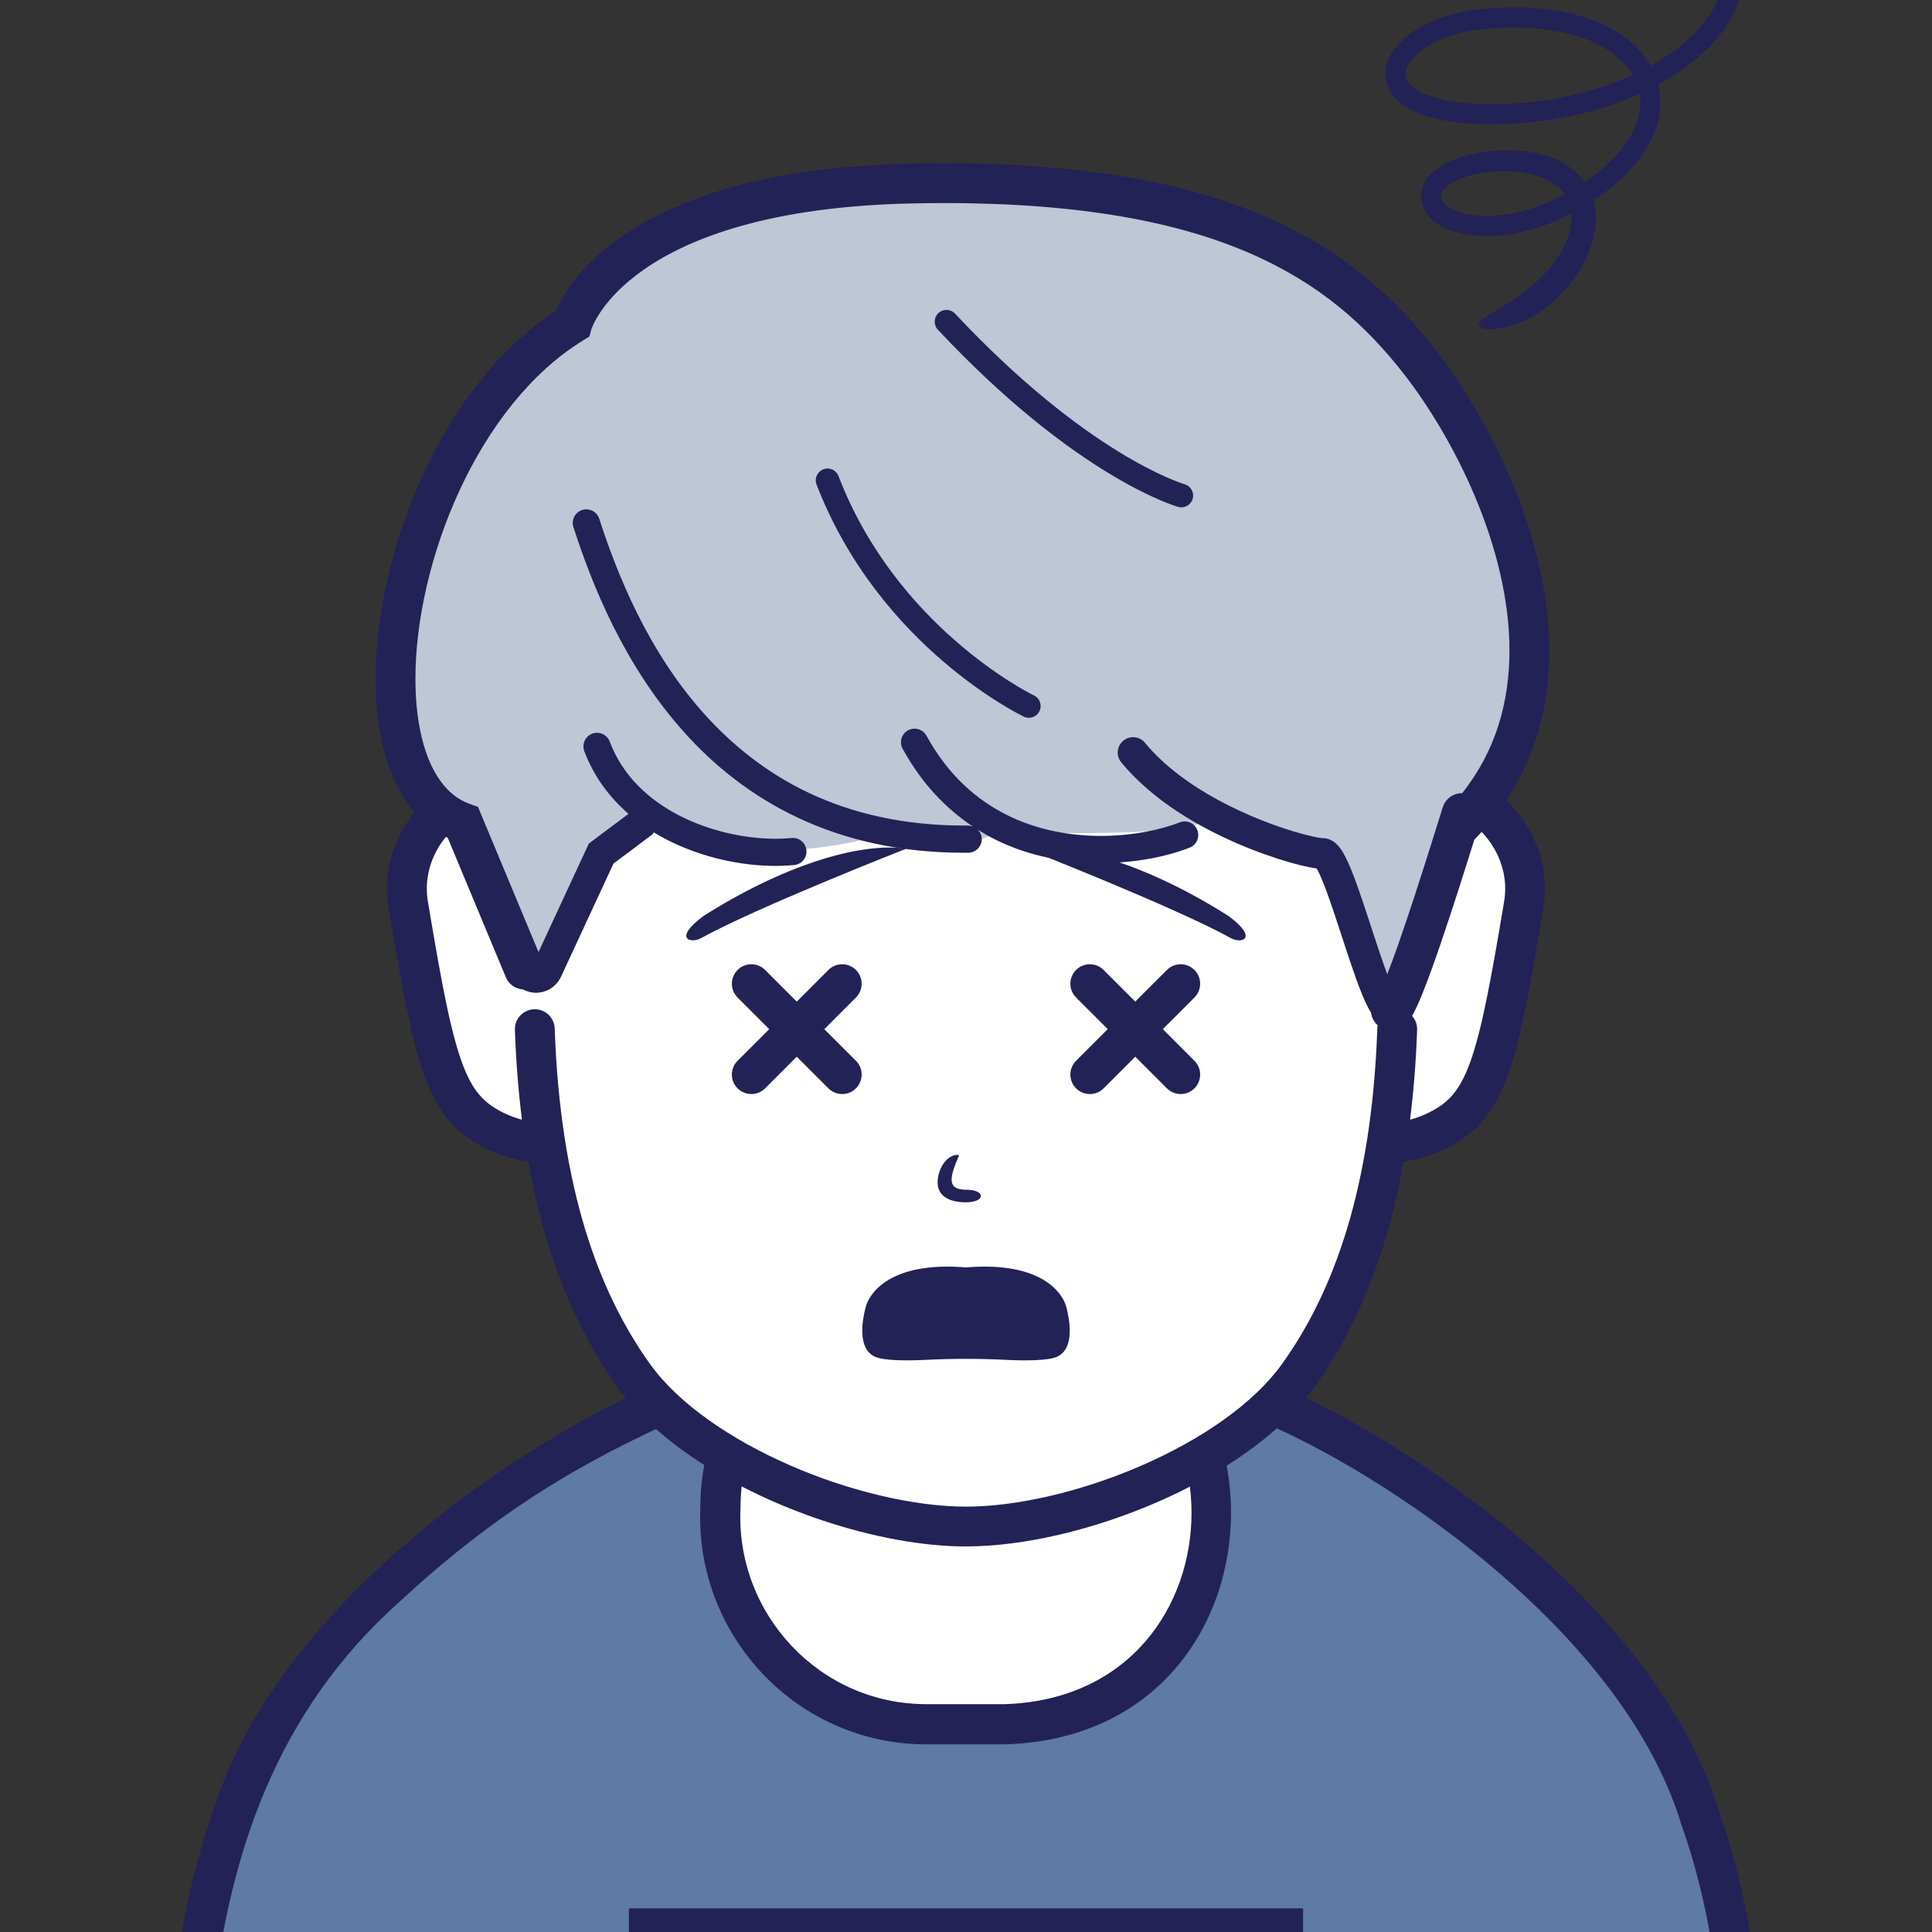
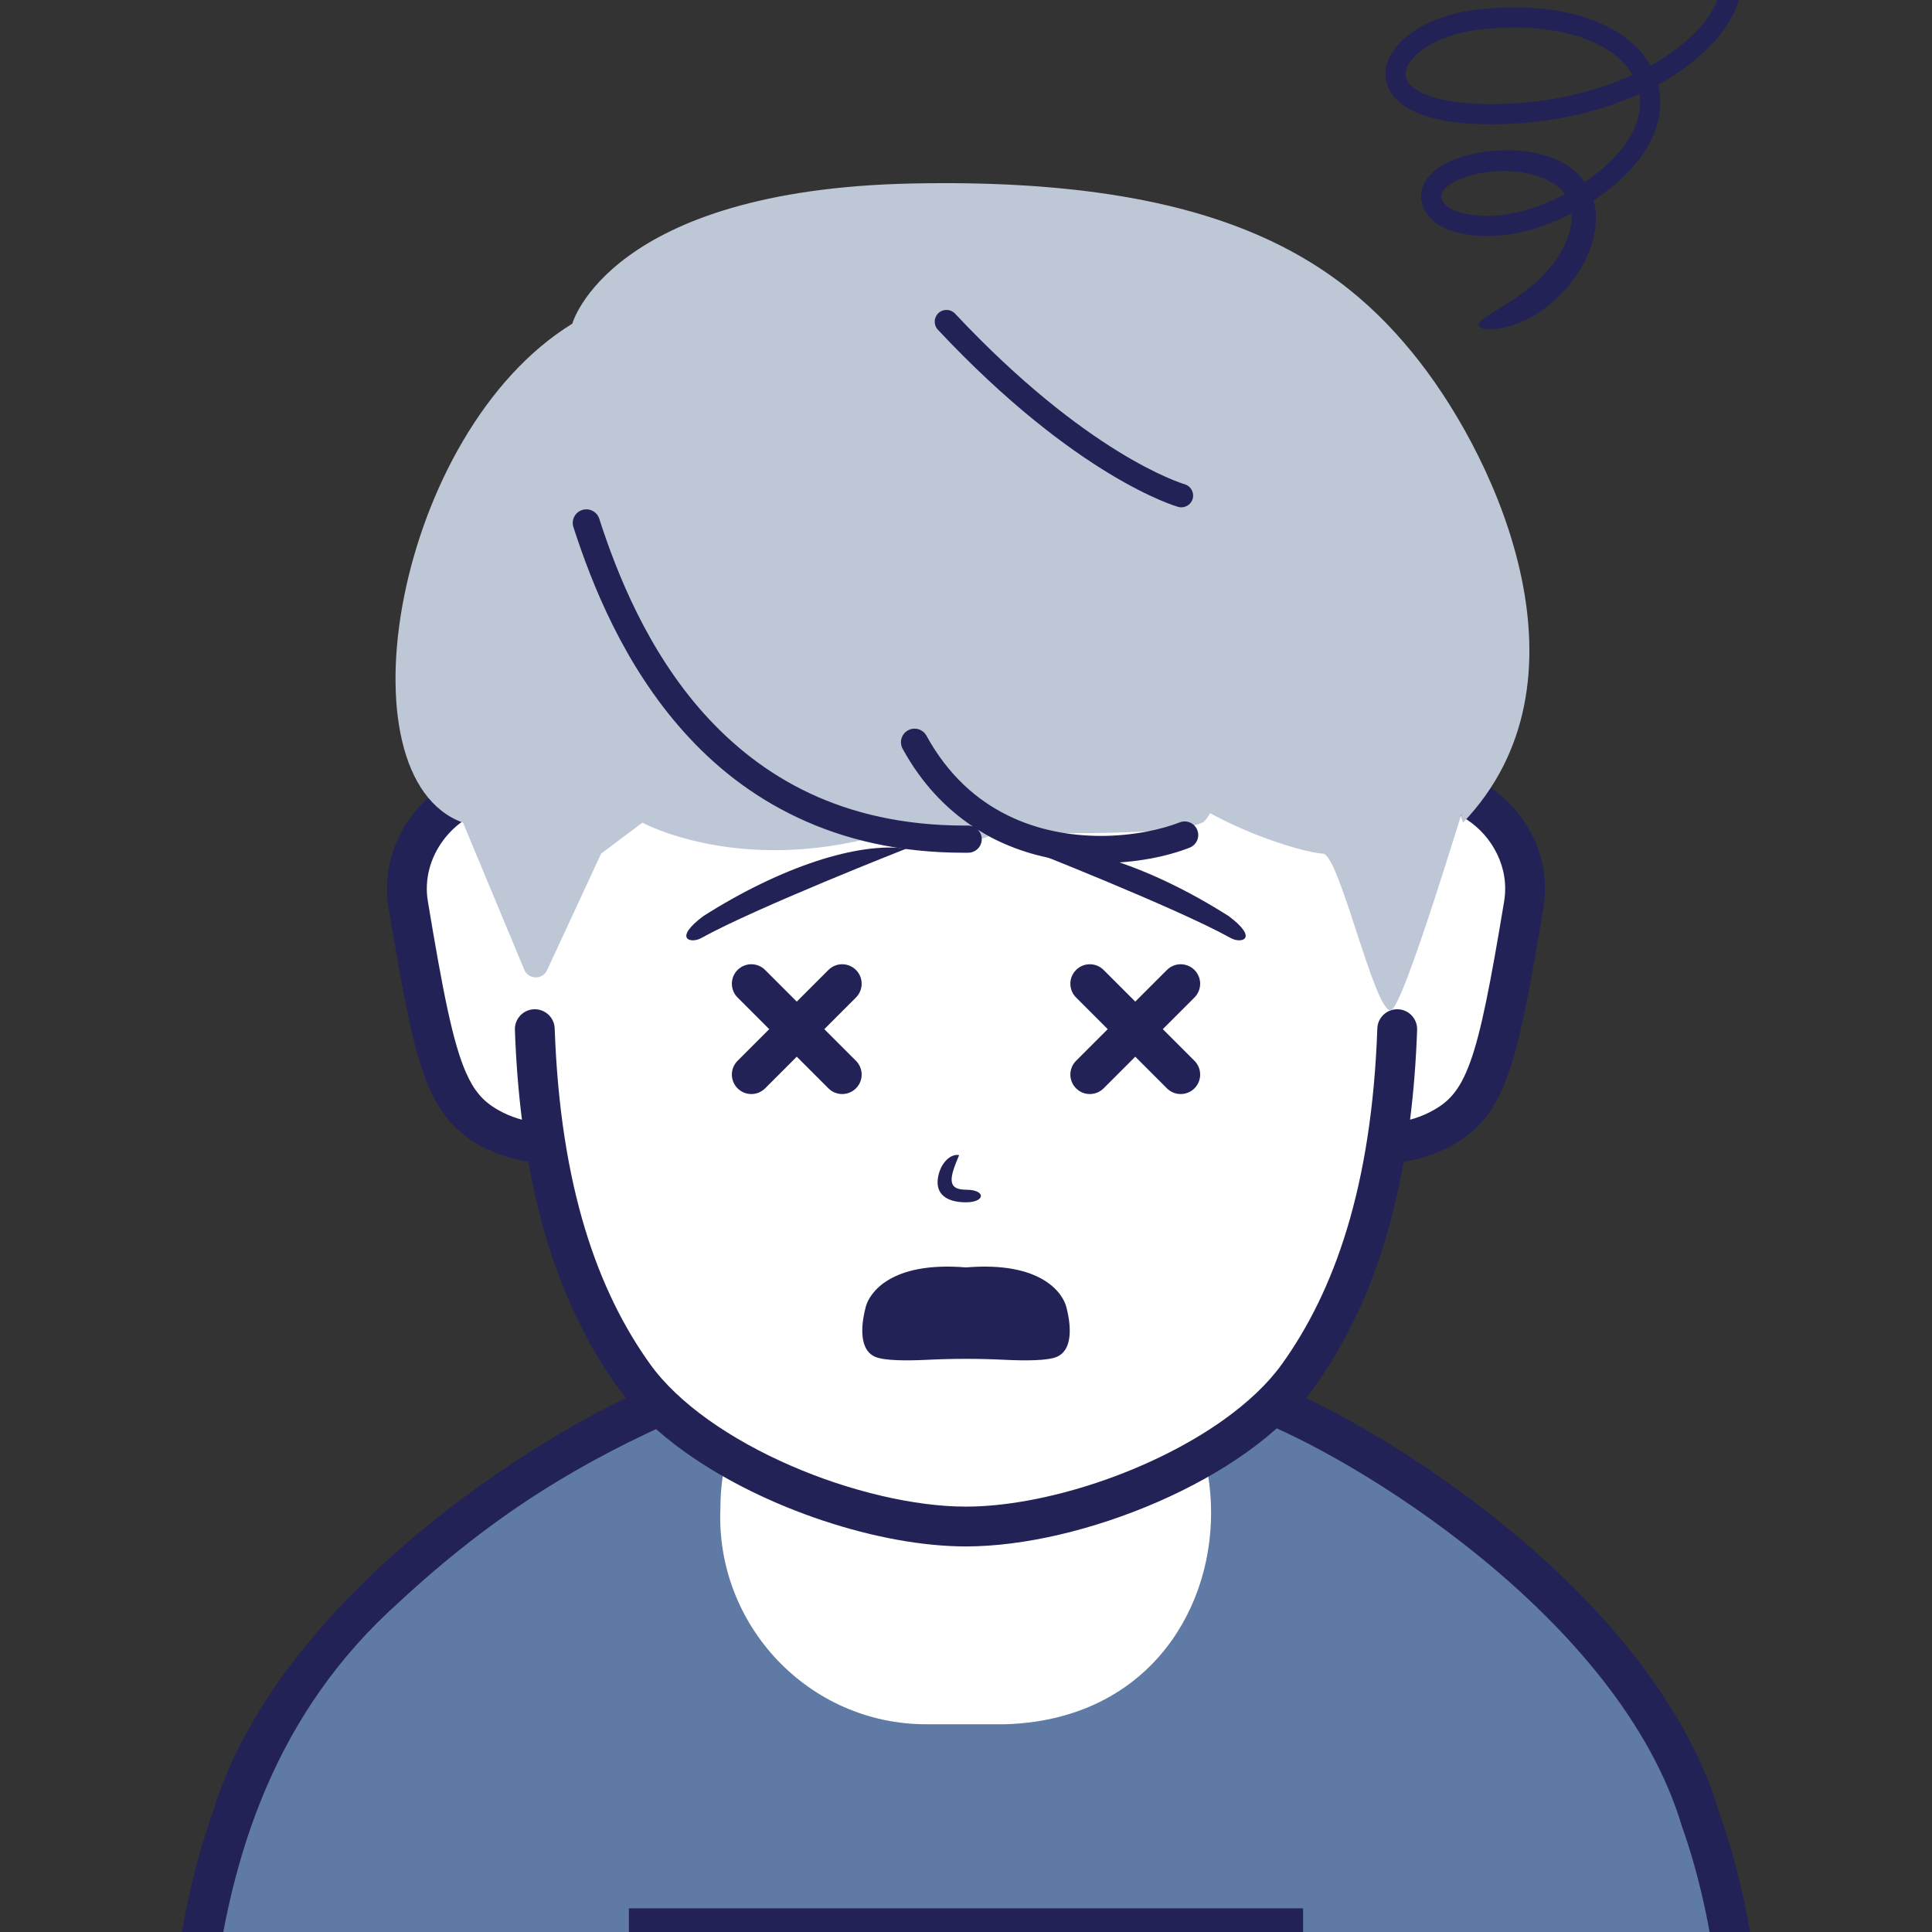
<svg xmlns="http://www.w3.org/2000/svg" version="1.1" x="0px" y="0px" id="iconz039408252661556930016" viewBox="0 0 512 512" style="enable-background:new 0 0 512 512;" xml:space="preserve">
  <rect x="0" y="0" width="512" height="512" fill="#333333" stroke="none" />
  <style type="text/css">
.baseF{fill:#FFFFFF}
.baseB{fill:#232256}
.eyeF{fill:#FFFFFF}
.eyeB{fill:#232256}
.eyeT{fill:#BDC7D6}
.hairF{fill:#FFFFFF}
.hairB{fill:#232256}
.hairU{fill:#5E7AA5}
.hairT{fill:#BDC7D6}
.noseF{fill:#FFFFFF}
.noseB{fill:#232256}
.noseU{fill:#5E7AA5}
.mayugeB{fill:#232256}
.mayugeU{fill:#5E7AA5}
.mayugeT{fill:#BDC7D6}
.mayugeF{fill:#FFFFFF}
.mouthF{fill:#FFFFFF}
.mouthB{fill:#232256}
.mouthT{fill:#BDC7D6}
.mouthU{fill:#5E7AA5}
.hatF{fill:#FFFFFF}
.hatB{fill:#232256}
.hatU{fill:#5E7AA5}
.hatT{fill:#BDC7D6}
.higeU{fill:#5E7AA5}
.higeB{fill:#232256}
.higeF{fill:#FFFFFF}
.bodyF{fill:#FFFFFF}
.bodyB{fill:#232256}
.bodyU{fill:#5E7AA5}
.bodyT{fill:#BDC7D6}
.bodyS{fill:#8DA6C9}
.bodyH{fill:#FFFFFF}
.glassF{fill:#FFFFFF}
.glassB{fill:#232256}
.glassT{fill:#BDC7D6}
.glassU{fill:#5E7AA5}
.kirakiraF{fill:#FFFFFF}
.kirakiraB{fill:#232256}
.kirakiraU{fill:#5E7AA5}
.kirakiraT{fill:#BDC7D6}
.kirakiraH{fill:#FFFFFF}
.backF{fill:#FFFFFF}
.backB{fill:#232256}
.backU{fill:#5E7AA5}
.backS{fill:#8DA6C9}
.backA{fill:#FFE38B}
.backG{fill:#EEEEEF}
.backC{fill:#19DB9F}
.backD{fill:#DBBCA1}
</style>
  <g class="icosvg">
    <g>
      <path class="bodyU" d="M462.902,645.416c0,0,0-42.134,0-73.971c4.425-117.086-58.551-168.828-129.766-200.789   c-18.129-9.741-20.55-10.697-77.135-11.47c-56.583,0.773-59.006,1.73-77.133,11.47c-71.354,31.956-134.243,84.021-129.767,200.789   c-0.002,31.837-0.002,73.971-0.002,73.971" />
      <path class="bodyB" d="M468.178,645.416c0,0,0-42.134,0-73.971c-0.002-37.185-3.752-66.337-12.521-91.031   c-17.856-59.439-92.995-104.62-120.585-114.667l-1.937,4.909l2.497-4.649c-7.854-4.225-13.527-7.217-22.046-8.978   c-10.836-2.237-25.768-2.672-57.582-3.121c-28.28,0.394-43.248,0.797-53.805,2.436c-10.456,1.588-16.697,4.717-25.829,9.663   l2.498,4.649l-1.937-4.909c-28.364,10.42-102.777,55.507-120.585,114.668c-8.771,24.692-12.521,53.844-12.523,91.029   c0,31.838,0,73.971,0,73.971c0.108,6.869,10.424,6.993,10.554,0c1.978-70.107-13.681-162.706,51.349-220.795   c25.664-23.832,48.614-37.411,75.367-49.171c7.642-4.055,11.717-6.428,19.476-8.09c9.109-1.926,23.716-2.481,55.504-2.899   L256,359.186l-0.073,5.276c28.253,0.377,42.944,0.842,52.247,2.31c9.705,1.552,13.89,3.976,22.736,8.679   c27.548,10.119,98.325,53.33,114.801,108.498c8.206,23.079,11.916,50.998,11.913,87.496c0,31.838,0,73.971,0,73.971   C457.681,652.233,468.07,652.441,468.178,645.416L468.178,645.416z" />
      <path class="bodyH" d="M266.404,456.946h-20.805c-31.255,0.089-56.115-26.316-54.677-57.443c0-30.199,24.48-54.677,54.677-54.677   h20.805C339.143,346.99,339.136,454.786,266.404,456.946z" />
-       <path class="bodyB" d="M266.403,339.5c0.001,0-20.805,0-20.805,0c-33.14,0.003-60,26.86-60.003,60.003   c-1.445,34.071,25.811,62.855,60.003,62.768c0,0,20.805,0,20.805,0C346.193,459.857,346.183,341.905,266.403,339.5z    M266.404,451.62h-20.805c-28.325,0.088-50.772-23.932-49.352-52.118c0-27.26,22.093-49.351,49.352-49.352c0,0,20.805,0,20.805,0   C332.227,352.416,332.218,449.359,266.404,451.62z" />
      <rect x="166.666" y="505.729" class="bodyB" width="178.671" height="139.688" />
    </g>
    <g>
      <path class="baseF" d="M370.823,211.357h-1.083C365.238,142.073,331.823,86.564,256,86.564s-109.237,55.509-113.74,124.793h-1.083   c-14.838-8.773-36.38,8.077-32.988,28.423c7.12,42.713,9.94,53.304,22.629,59.716c6.476,3.272,12.413,3.387,12.413,3.387h1.277   c4.228,26.866,12.675,46.638,23.503,61.72c16.545,23.046,59.074,39.94,87.989,39.94s71.445-16.894,87.989-39.94   c10.828-15.082,19.275-34.854,23.503-61.72h1.277c0,0,5.937-0.115,12.415-3.387c12.689-6.413,15.506-17.004,22.627-59.716   C407.203,219.434,385.661,202.584,370.823,211.357z" />
      <path class="baseB" d="M409.44,235.493c-0.007-8.856-3.759-16.746-9.241-22.42c-2.749-2.844-5.951-5.161-9.439-6.793   c-3.486-1.629-7.276-2.577-11.159-2.578c-1.71-0.003-3.434,0.222-5.14,0.617c-1.031-11.102-2.802-21.857-5.42-32.084   c-6.669-26.051-18.756-48.836-37.452-65.137c-9.337-8.142-20.307-14.626-32.909-19.04c-12.6-4.418-26.816-6.772-42.68-6.771   c-21.149-0.004-39.382,4.191-54.738,11.86c-23.061,11.495-39.403,30.751-49.784,54.246c-7.548,17.061-12.016,36.394-13.923,56.93   c-1.712-0.397-3.443-0.623-5.159-0.621c-3.884,0.001-7.675,0.949-11.161,2.578c-5.23,2.452-9.827,6.427-13.198,11.446   c-3.361,5.014-5.486,11.134-5.486,17.767c-0.001,1.693,0.138,3.421,0.432,5.166l-0.001-0.011   c3.584,21.412,6.033,34.841,9.469,44.399c1.726,4.772,3.764,8.644,6.443,11.822c2.67,3.181,5.926,5.521,9.543,7.338   c4.604,2.309,8.839,3.257,11.575,3.655c1.327,7.451,2.965,14.407,4.92,20.855c4.719,15.576,11.177,28.362,18.792,38.965   c4.587,6.381,10.766,12.101,17.884,17.182c10.684,7.612,23.512,13.789,36.541,18.127c13.036,4.327,26.244,6.821,37.85,6.83   c15.463-0.022,33.82-4.419,50.74-11.766c8.453-3.682,16.528-8.114,23.651-13.191c7.118-5.082,13.297-10.801,17.884-17.182   c7.616-10.602,14.074-23.389,18.792-38.965c1.954-6.448,3.593-13.403,4.92-20.855c2.735-0.398,6.969-1.346,11.575-3.655   c3.616-1.817,6.874-4.156,9.544-7.338c2.006-2.378,3.661-5.163,5.084-8.407c2.134-4.876,3.799-10.804,5.477-18.525   c1.673-7.721,3.342-17.25,5.35-29.288l0.096-0.578l-0.095,0.569C409.304,238.903,409.441,237.183,409.44,235.493z M398.606,238.913   c-3.537,21.3-6.057,34.523-8.982,42.541c-1.454,4.017-2.946,6.664-4.588,8.611c-1.65,1.943-3.504,3.332-6.233,4.721   c-1.799,0.91-3.56,1.518-5.12,1.942c0.934-7.445,1.572-15.359,1.868-23.805c0.102-2.913-2.176-5.356-5.089-5.458   c-2.912-0.102-5.355,2.176-5.457,5.088h-0.001c-0.739,21.097-3.622,38.545-8.034,53.102c-4.416,14.56-10.348,26.232-17.265,35.871   c-3.686,5.143-9.027,10.177-15.439,14.745c-9.613,6.862-21.605,12.673-33.744,16.705c-12.131,4.043-24.438,6.3-34.519,6.291   c-13.452,0.022-30.817-4.027-46.527-10.889c-7.862-3.422-15.328-7.535-21.737-12.107c-6.413-4.568-11.754-9.602-15.439-14.744   c-6.916-9.639-12.848-21.312-17.264-35.871c-4.412-14.557-7.296-32.005-8.036-53.102c-0.103-2.913-2.546-5.191-5.459-5.088   c-2.913,0.102-5.191,2.546-5.088,5.459c0.296,8.449,0.934,16.365,1.868,23.812c-1.559-0.422-3.329-1.037-5.121-1.949   c-2.728-1.389-4.582-2.778-6.233-4.721c-1.234-1.465-2.373-3.308-3.488-5.845c-1.672-3.797-3.232-9.136-4.828-16.52   c-1.602-7.384-3.257-16.799-5.255-28.787l-0.001-0.011c-0.196-1.154-0.286-2.289-0.287-3.408c-0.007-5.8,2.494-11.167,6.28-15.086   c1.884-1.953,4.071-3.517,6.32-4.565c2.25-1.052,4.545-1.587,6.691-1.586c1.535,0.005,2.991,0.276,4.398,0.831   c-0.209,4.295-0.347,8.618-0.348,12.991c0,2.914,2.363,5.277,5.277,5.277c2.913,0,5.277-2.363,5.277-5.277H147   c0-18.842,1.993-36.867,6.183-53.224c6.291-24.557,17.48-45.262,34.164-59.799c8.352-7.277,18.098-13.049,29.464-17.036   c11.365-3.983,24.364-6.176,39.19-6.177c19.77,0.004,36.28,3.892,50.023,10.749c20.587,10.293,35.194,27.323,44.849,49.076   c9.632,21.732,14.134,48.145,14.128,76.412c0,2.914,2.362,5.277,5.277,5.277c2.913,0,5.277-2.363,5.277-5.277   c0-4.373-0.12-8.705-0.329-12.999c1.402-0.549,2.85-0.819,4.376-0.823c2.146-0.001,4.44,0.533,6.689,1.585   c3.375,1.57,6.598,4.315,8.897,7.759c2.307,3.449,3.701,7.533,3.701,11.893C398.886,236.612,398.796,237.752,398.606,238.913z" />
    </g>
    <g>
      <path class="hairT" d="M300.286,199.437c15.3,18.577,45.9,26.77,50.269,26.77c4.373,0,13.664,42.075,18.033,41.531   c3.352-0.422,21.061-60.234,18.581-51.366l0.544,1.641c35.517-37.158,9.722-94.936-11.588-122.255   c-21.309-27.319-53.981-48.773-134.306-47.133c-80.32,1.636-90.159,37.153-90.159,37.153   C104.667,114.738,89.371,205.99,122.7,218.013l16.242,38.977c1.102,2.648,4.833,2.723,6.037,0.117l14.33-30.9l10.931-8.194   c0,0,25.355,13.898,63.262,3.319c20.273,6.173,30.853-0.881,30.853-0.881s46.72,1.763,54.652-2.644   c5.292-5.288,7.936-24.684,7.936-24.684" />
      <path class="hairB" d="M312.629,217.939c-4.805,1.894-12.434,3.591-20.891,3.583c-8.008,0.001-16.762-1.491-24.861-5.524   c-8.103-4.045-15.609-10.573-21.354-21.026c-0.957-1.744-3.145-2.382-4.888-1.425c-1.744,0.956-2.382,3.144-1.425,4.888   l-0.001-0.001c5.04,9.209,11.531,15.896,18.607,20.596c-0.395-0.146-0.813-0.25-1.26-0.248l-0.994,0.003   c-32.497-0.046-53.963-12.977-68.946-29.603c-14.944-16.638-23.108-37.119-27.805-51.709c-0.611-1.893-2.64-2.931-4.532-2.32   c-1.893,0.611-2.931,2.639-2.32,4.532l-0.001-0.001c4.855,15.022,13.287,36.444,29.298,54.306   c15.972,17.875,39.819,32.04,74.305,31.995l1.031-0.004c1.988-0.011,3.591-1.63,3.581-3.618c-0.005-0.967-0.401-1.834-1.025-2.477   c1.489,0.926,2.992,1.799,4.521,2.558c9.326,4.637,19.183,6.277,28.069,6.278c9.415-0.008,17.737-1.819,23.522-4.082   c1.85-0.727,2.761-2.816,2.035-4.666C316.569,218.124,314.479,217.213,312.629,217.939z" />
-       <path class="hairB" d="M380.285,92.513c-10.628-13.658-24.367-26.212-44.858-35.082c-20.49-8.89-47.551-14.17-85.118-14.171   c-2.807,0-5.674,0.03-8.599,0.09c-40.907,0.826-64.613,10.326-78.194,20.197c-10.464,7.587-14.701,15.274-16.21,18.827   c-15.296,10.018-26.992,25.731-35.027,42.988c-8.297,17.891-12.727,37.44-12.741,54.542c0.009,9.879,1.47,18.969,4.821,26.553   c1.68,3.786,3.854,7.201,6.611,10.046c2.192,2.266,4.782,4.133,7.677,5.504l15.424,37.012c0.791,1.9,2.576,3.036,4.496,3.179   c1.085,0.566,2.247,0.899,3.421,0.9c1.314-0.001,2.646-0.345,3.84-1.069c1.193-0.718,2.227-1.844,2.854-3.21l13.896-29.964   l10.11-7.578c0.252-0.189,0.408-0.446,0.604-0.677c1.126,0.686,2.273,1.328,3.436,1.925c9.392,4.822,19.825,6.941,28.812,6.95   c1.7,0,3.349-0.078,4.929-0.229c1.979-0.189,3.43-1.946,3.242-3.925c-0.189-1.979-1.946-3.431-3.925-3.242   c-1.345,0.128-2.767,0.196-4.246,0.196c-7.847,0.009-17.329-1.927-25.517-6.152c-8.215-4.239-15.069-10.624-18.434-19.592   c-0.698-1.862-2.774-2.804-4.635-2.106c-1.862,0.698-2.804,2.773-2.106,4.635l-0.001-0.001c2.539,6.773,6.702,12.267,11.706,16.619   l-10.512,7.879l-13.332,28.75l-16.032-38.47l-2.186-0.788c-2.267-0.823-4.198-2.099-5.944-3.893   c-2.608-2.679-4.762-6.615-6.226-11.624c-1.467-4.999-2.232-11.021-2.229-17.629c-0.014-15.271,4.082-33.606,11.759-50.095   c7.658-16.519,18.88-31.127,32.576-39.538l1.764-1.087l0.538-1.938c0.088-0.21,2.469-7.877,14.094-15.943   c11.666-8.072,32.924-16.619,71.104-17.402c2.858-0.059,5.652-0.088,8.384-0.088c36.602-0.001,62.177,5.162,80.916,13.299   c18.738,8.157,30.821,19.213,40.738,31.892c6.536,8.372,13.626,19.924,19.006,32.784c5.393,12.862,9.063,27.031,9.054,40.641   c-0.034,13.572-3.55,26.455-12.547,37.779c-0.029-0.001-0.045-0.012-0.075-0.012c-1.387,0.015-2.275,0.483-2.804,0.806   c-1.041,0.699-1.229,1.093-1.458,1.358c-0.362,0.513-0.41,0.669-0.492,0.819l-0.185,0.426l-0.186,0.533   c-0.393,1.199-1.529,4.889-3.118,9.936c-2.372,7.537-5.706,17.954-8.695,26.437c-1.003,2.85-1.963,5.451-2.828,7.655   c-0.675-1.793-1.387-3.816-2.113-5.976c-2.006-5.948-4.124-12.78-6.117-18.247c-1.004-2.745-1.959-5.132-2.962-7.057   c-0.514-0.97-1.018-1.825-1.736-2.668c-0.368-0.42-0.793-0.851-1.43-1.268c-0.625-0.404-1.553-0.822-2.725-0.825l-0.135-0.009   c-0.874-0.061-3.739-0.628-7.32-1.704c-5.431-1.614-12.84-4.38-20.132-8.326c-7.299-3.939-14.463-9.076-19.533-15.244   c-1.433-1.739-4.004-1.988-5.743-0.555c-1.739,1.432-1.988,4.004-0.555,5.743c8.331,10.075,20.305,16.961,30.763,21.502   c5.235,2.263,10.1,3.921,13.992,5.028c1.948,0.554,3.651,0.97,5.065,1.256c0.744,0.146,1.376,0.258,1.969,0.339   c0.243,0.416,0.558,1.007,0.878,1.731c1.064,2.334,2.354,5.913,3.683,9.868c2.003,5.951,4.124,12.785,6.125,18.254   c1.008,2.746,1.968,5.136,2.981,7.064c0.246,0.461,0.493,0.894,0.759,1.314c0,0.004-0.002,0.009-0.001,0.013   c0.365,2.892,3.005,4.939,5.897,4.574c1.843-0.288,2.653-1.05,3.212-1.512c1.02-0.97,1.378-1.645,1.851-2.42   c0.809-1.416,1.558-3.092,2.411-5.157c2.931-7.149,6.788-18.756,9.987-28.713c1.576-4.907,2.977-9.381,4.002-12.659l0.816-0.854   c13.783-14.378,19.089-31.938,19.051-49.229c-0.009-15.493-4.094-30.9-9.873-44.718C394.913,113.892,387.415,101.66,380.285,92.513   z" />
-       <path class="hairB" d="M218.184,124.375c-1.608,0.618-2.41,2.423-1.791,4.032l-0.001-0.001   c16.713,43.283,54.615,61.333,54.919,61.512c1.554,0.744,3.417,0.086,4.161-1.468c0.744-1.554,0.086-3.417-1.468-4.161   l-0.074-0.037c-1.89-0.901-36.575-18.579-51.714-58.086C221.597,124.558,219.792,123.756,218.184,124.375z" />
      <path class="hairB" d="M312.228,134.33c1.658,0.466,3.381-0.5,3.848-2.158c0.466-1.659-0.5-3.381-2.158-3.848l-0.028-0.009   c-1.051-0.321-25.9-7.999-60.787-45.2c-1.179-1.257-3.153-1.321-4.41-0.142c-1.257,1.178-1.321,3.152-0.142,4.41l-0.001-0.001   C285.298,126.588,311.714,134.193,312.228,134.33z" />
    </g>
    <g>
      <path class="mouthB" d="M282.556,346.254c-0.916-3.376-6.319-12.058-26.552-10.378c-20.233-1.68-25.636,7.002-26.552,10.378   c-0.916,3.376-2.363,11.182,2.46,13.308c2.412,1.063,8.435,1.063,13.855,0.797c6.822-0.335,13.653-0.335,20.474,0   c5.42,0.266,11.443,0.266,13.855-0.797C284.919,357.436,283.472,349.63,282.556,346.254z" />
    </g>
    <g>
-       <path class="noseF" d="M254.205,316.103c-5.442-0.609-3.998-7.833-0.019-9.991c3.98-2.159,7.13,3.073,7.58,6.232   C262.216,315.503,262.249,317.003,254.205,316.103z" />
      <path class="noseB" d="M254.187,306.111c-2.367,5.583-3.553,9.178,1.814,9.178s5.156,3.335,0,3.335s-8.016-2.177-7.467-6.258   C249.077,308.326,251.852,305.659,254.187,306.111z" />
    </g>
    <g>
      <g>
        <path class="eyeB" d="M226.837,257.049c-2.015-2.015-5.282-2.015-7.298,0l-8.389,8.389l-8.389-8.389    c-2.015-2.015-5.282-2.015-7.298,0c-2.015,2.015-2.015,5.282,0,7.298l8.389,8.389l-8.389,8.389c-2.015,2.015-2.015,5.282,0,7.298    c2.015,2.015,5.282,2.015,7.298,0l8.389-8.389l8.389,8.389c2.015,2.015,5.282,2.015,7.298,0c2.015-2.015,2.015-5.282,0-7.298    l-8.389-8.389l8.389-8.389C228.852,262.331,228.852,259.064,226.837,257.049z" />
        <path class="eyeB" d="M308.154,272.736l8.389-8.389c2.015-2.015,2.015-5.282,0-7.298c-2.015-2.015-5.282-2.015-7.298,0    l-8.389,8.389l-8.389-8.389c-2.015-2.015-5.282-2.015-7.298,0c-2.015,2.015-2.015,5.282,0,7.298l8.389,8.389l-8.389,8.389    c-2.015,2.015-2.015,5.282,0,7.298c2.015,2.015,5.282,2.015,7.298,0l8.389-8.389l8.389,8.389c2.015,2.015,5.282,2.015,7.298,0    c2.015-2.015,2.015-5.282,0-7.298L308.154,272.736z" />
      </g>
    </g>
    <g>
      <path class="mayugeB" d="M185.821,248.604c14.503-8.053,54.375-23.709,54.375-23.709c-12.722-1.786-33.061,4.711-53.78,17.864   C178.279,248.819,183.023,250.155,185.821,248.604z" />
      <path class="mayugeB" d="M325.584,242.758c-20.719-13.153-41.062-19.65-53.78-17.864c0,0,39.872,15.656,54.375,23.709   C328.973,250.155,333.721,248.819,325.584,242.758z" />
    </g>
    <g>
      <path class="kirakiraB" d="M461.732-7.629c-0.16-1.983-0.651-3.946-1.426-5.764c-1.554-3.662-4.172-6.627-7.046-8.966   c-1.44-1.183-2.967-2.219-4.538-3.136c-1.565-0.936-3.181-1.743-4.815-2.481c-6.556-2.89-13.45-4.677-20.413-5.663   c-12.899-1.838-26.231-1.317-38.058,1.4c-11.843,2.616-22.093,7.709-28.828,13.383c-4.328,3.583-7.328,7.876-8.803,11.24   c-0.359,0.853-0.652,1.634-0.876,2.33c-0.192,0.716-0.301,1.354-0.356,1.887c-0.105,1.07,0.05,1.74,0.478,1.948   c0.428,0.209,1.086-0.059,1.89-0.685c0.404-0.312,0.835-0.72,1.311-1.196c0.509-0.457,1.051-0.989,1.616-1.588   c2.317-2.36,5.384-5.512,9.154-8.641c2.171-1.785,4.512-3.424,6.973-4.919c2.496-1.439,5.062-2.806,7.751-3.929   c2.677-1.139,5.413-2.154,8.192-2.968c2.765-0.86,5.572-1.505,8.348-2.074c5.567-1.071,11.058-1.635,16.214-1.739   c5.157-0.096,9.975,0.23,14.232,0.844c6.565,0.924,13.029,2.622,18.982,5.247c1.478,0.666,2.923,1.389,4.288,2.207   c1.377,0.802,2.684,1.693,3.878,2.676c2.4,1.95,4.395,4.282,5.506,6.918c1.126,2.626,1.344,5.523,0.702,8.375   c-0.632,2.857-2.077,5.626-3.948,8.131c-1.874,2.513-4.164,4.791-6.68,6.822c-2.486,2.02-5.202,3.8-8.035,5.386   c-1.456-2.583-3.41-4.838-5.641-6.629c-2.925-2.388-6.228-4.136-9.628-5.434c-3.406-1.299-6.926-2.161-10.462-2.668   c-3.535-0.504-7.091-0.789-10.625-0.731l-1.327-0.004l-1.322,0.058l-2.643,0.116l-2.628,0.234c-0.873,0.072-1.75,0.152-2.654,0.293   c-3.583,0.494-7.142,1.37-10.548,2.792c-3.387,1.45-6.679,3.371-9.398,6.307c-1.323,1.495-2.518,3.287-3.106,5.508   c-0.139,0.553-0.207,1.146-0.291,1.719c0.006,0.598-0.022,1.201,0.06,1.796c0.175,1.194,0.558,2.37,1.155,3.363   c1.179,2.024,2.878,3.407,4.575,4.45c0.865,0.457,1.73,0.972,2.615,1.299c0.441,0.179,0.882,0.369,1.324,0.537l1.332,0.428   c3.558,1.096,7.126,1.585,10.664,1.858c1.773,0.165,3.532,0.175,5.295,0.232c1.754-0.021,3.511,0.003,5.263-0.085   c7.01-0.277,14.001-1.263,20.818-3.014c3.41-0.868,6.774-1.937,10.064-3.217c1.402-0.54,2.789-1.123,4.161-1.745   c0.075,0.397,0.14,0.795,0.136,1.204l0.062,1.075l-0.065,1.082l-0.027,0.542c-0.023,0.18-0.061,0.36-0.09,0.54l-0.181,1.081   c-0.618,2.879-2.039,5.65-3.876,8.164c-1.848,2.52-4.13,4.791-6.628,6.84c-1.235,0.98-2.512,1.919-3.825,2.812   c-1.805-2.528-4.366-4.488-7.055-5.7c-0.782-0.389-1.591-0.675-2.397-0.985c-0.816-0.254-1.632-0.532-2.461-0.719   c-1.653-0.423-3.329-0.696-5.011-0.848c-1.682-0.17-3.371-0.212-5.057-0.155c-1.687,0.045-3.372,0.206-5.048,0.468   c-1.677,0.256-3.346,0.613-4.997,1.114c-1.651,0.498-3.288,1.114-4.887,1.95c-1.713,0.916-3.436,2.066-4.863,3.901   c-0.675,0.962-1.293,2.081-1.519,3.414c-0.081,0.319-0.071,0.662-0.098,0.993c-0.023,0.336-0.026,0.668,0.029,0.991   c0.042,0.324,0.082,0.654,0.145,0.97c0.088,0.299,0.182,0.598,0.281,0.895c0.09,0.308,0.215,0.576,0.352,0.833l0.406,0.782   c0.309,0.472,0.609,0.906,0.963,1.365c0.831,0.987,1.739,1.656,2.643,2.198c1.817,1.063,3.67,1.69,5.523,2.118   c3.709,0.847,7.427,0.912,11.055,0.548c3.631-0.366,7.17-1.21,10.57-2.379c2.745-0.932,5.386-2.108,7.935-3.44   c0.002,0.597,0.056,1.188-0.022,1.804c-0.065,1.222-0.348,2.479-0.725,3.719l-0.303,0.931l-0.372,0.921   c-0.224,0.62-0.563,1.212-0.838,1.82c-0.643,1.186-1.33,2.361-2.145,3.465c-1.6,2.222-3.485,4.268-5.577,6.041   c-3.635,3.113-7.342,5.431-10.14,7.122c-2.79,1.696-4.682,2.878-4.488,3.845c0.17,0.895,2.518,1.406,6.191,0.722   c3.642-0.666,8.555-2.709,12.912-6.446c3.38-2.931,6.887-6.832,9.369-12.038c1.222-2.599,2.19-5.532,2.504-8.777   c0.111-1.63,0.111-3.321-0.208-5.041c-0.1-0.504-0.218-1.012-0.356-1.517c1.666-1.107,3.286-2.288,4.88-3.544   c2.782-2.281,5.387-4.854,7.579-7.839c2.174-2.98,3.968-6.397,4.788-10.197c0.612-2.954,0.634-6.129-0.101-9.119   c0.165-0.09,0.33-0.177,0.494-0.268c3.102-1.73,6.098-3.687,8.891-5.954c2.795-2.259,5.396-4.826,7.605-7.787   c2.197-2.952,4.025-6.346,4.877-10.158C461.731-3.654,461.895-5.646,461.732-7.629z M406.817,54.92   c-3.057,1.051-6.208,1.797-9.374,2.115c-3.155,0.323-6.356,0.241-9.302-0.437c-1.466-0.33-2.867-0.841-3.984-1.497   c-0.553-0.322-1.007-0.705-1.26-1.008l-0.501-0.71c-0.054-0.117-0.111-0.232-0.172-0.346c-0.068-0.114-0.126-0.226-0.141-0.329   c-0.03-0.104-0.066-0.206-0.108-0.308c-0.012-0.097-0.013-0.187-0.032-0.278c-0.032-0.093-0.021-0.18-0.007-0.264   c0.018-0.084-0.021-0.172,0.019-0.258c0.045-0.339,0.263-0.729,0.539-1.152c0.656-0.847,1.782-1.697,3.068-2.367   c3.385-1.757,8.076-2.742,12.967-2.741c2.453-0.002,4.978,0.286,7.43,0.883c2.42,0.631,4.831,1.612,6.652,3.051   c0.836,0.617,1.527,1.355,2.1,2.159C412.162,52.807,409.52,53.988,406.817,54.92z M428.384,21.64   c-3.081,1.199-6.244,2.205-9.46,3.023c-6.428,1.651-13.052,2.588-19.705,2.85c-1.664,0.084-3.327,0.059-4.991,0.081   c-1.652-0.056-3.316-0.063-4.946-0.218c-3.267-0.247-6.511-0.712-9.479-1.631l-1.105-0.352l-1.043-0.426   c-0.721-0.258-1.314-0.641-1.959-0.964c-1.193-0.729-2.162-1.609-2.686-2.522c-0.513-0.913-0.679-1.819-0.385-2.896   c0.277-1.066,0.97-2.211,1.898-3.254c0.953-1.038,2.125-1.971,3.386-2.806c1.272-0.833,2.671-1.525,4.106-2.148   c2.896-1.211,6.023-1.988,9.199-2.425c0.4-0.051,0.788-0.118,1.199-0.158l1.24-0.11l2.479-0.222l2.479-0.108l1.239-0.055   l1.237,0.004c3.303-0.056,6.582,0.215,9.807,0.672c3.226,0.459,6.382,1.243,9.356,2.378c2.971,1.132,5.767,2.634,8.131,4.564   c1.749,1.399,3.191,3.077,4.263,4.92C431.246,20.483,429.825,21.085,428.384,21.64z" />
    </g>
  </g>
</svg>